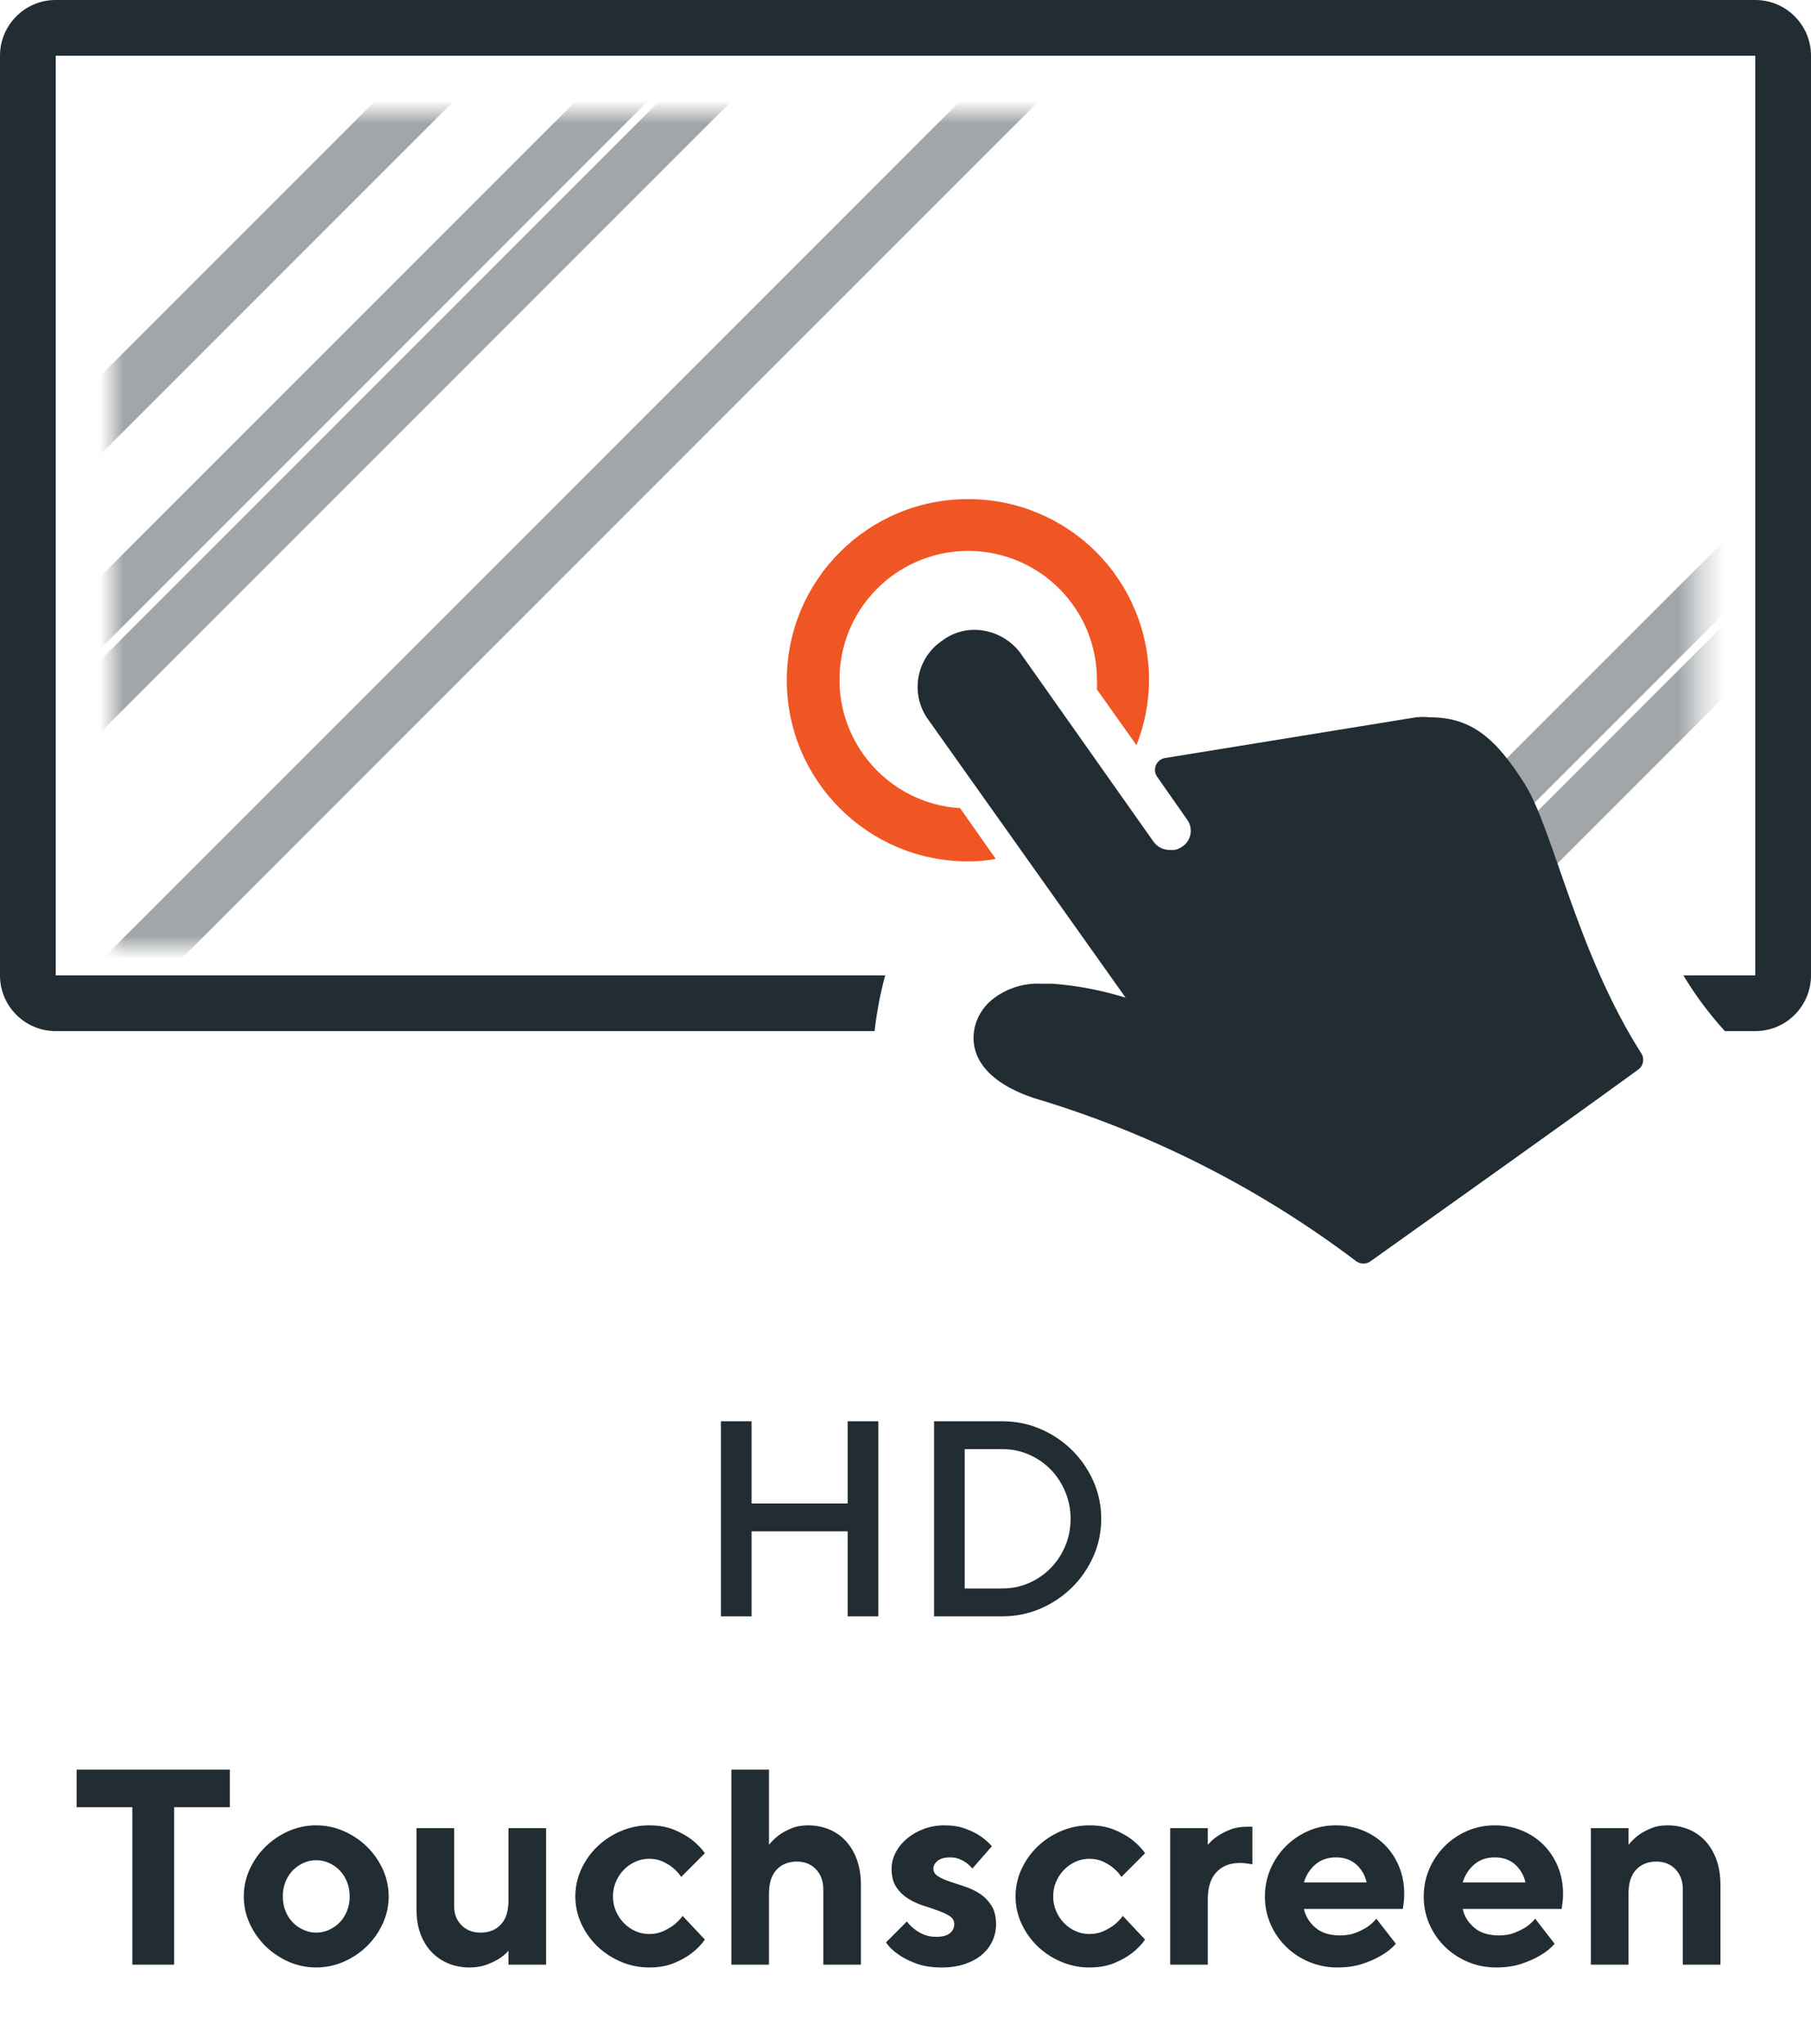
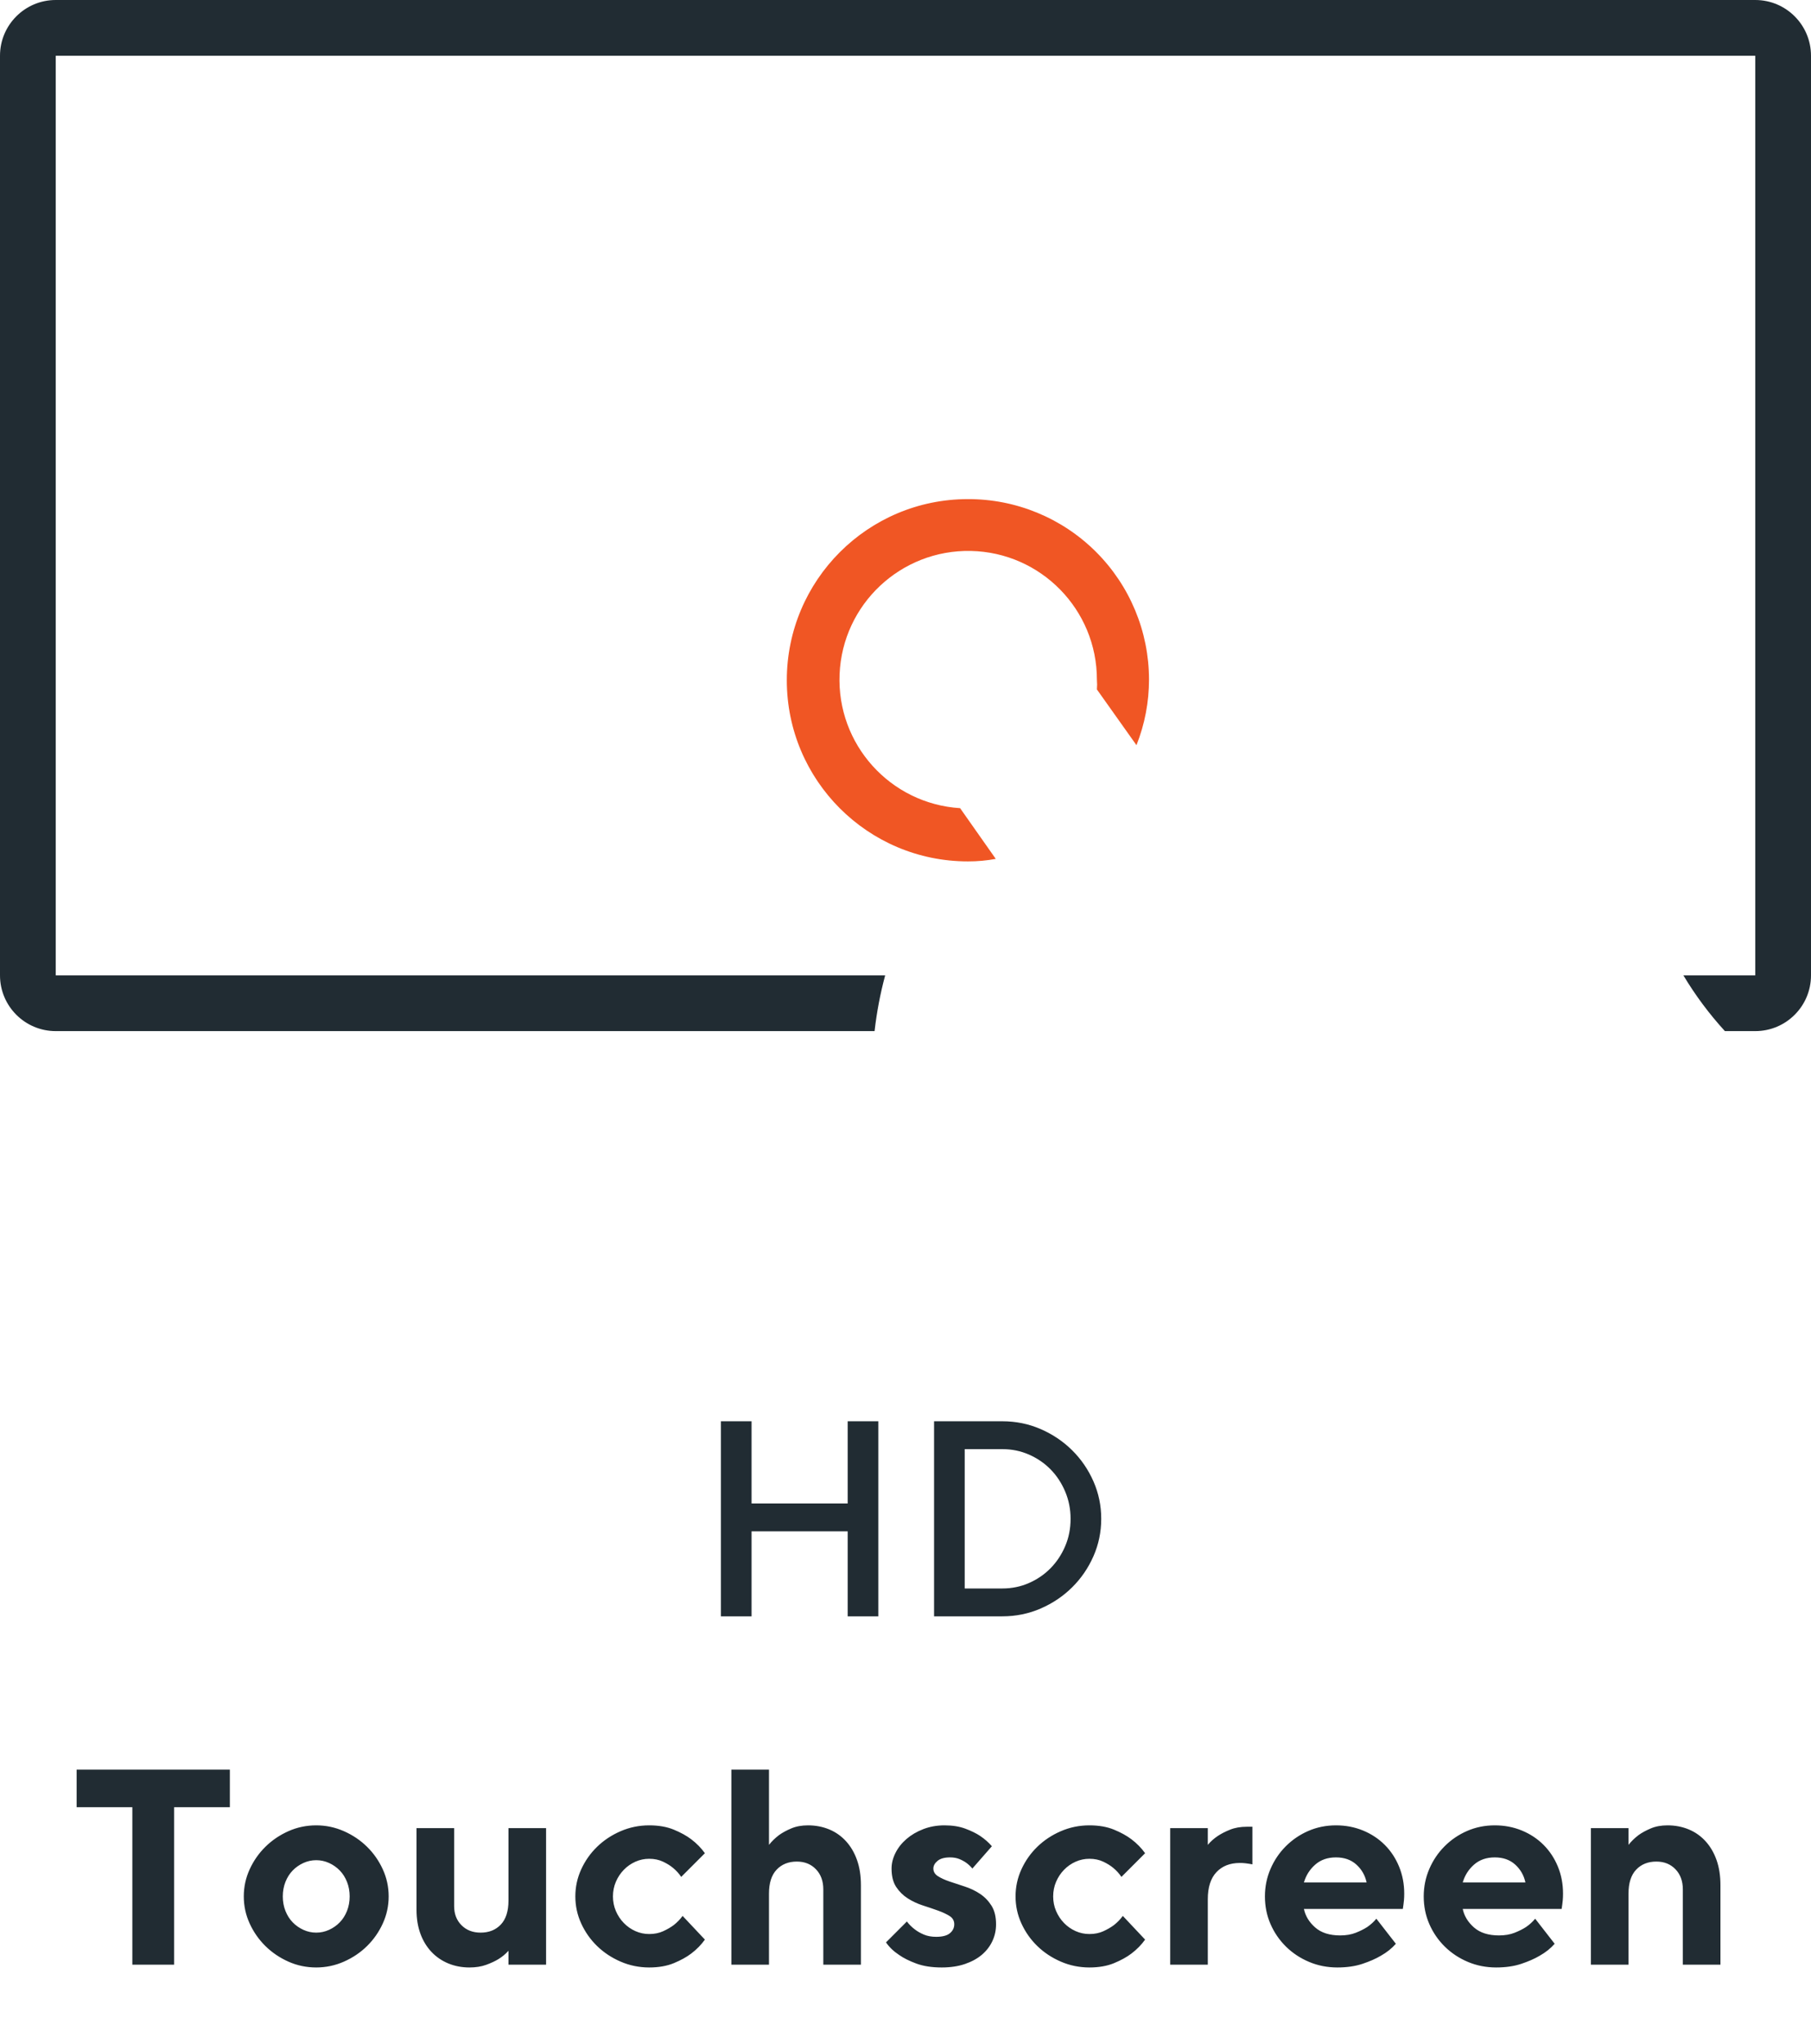
<svg xmlns="http://www.w3.org/2000/svg" xmlns:xlink="http://www.w3.org/1999/xlink" width="78px" height="88px" viewBox="0 0 78 88" version="1.1">
  <title>pf_hd_touch_screen_outline</title>
  <defs>
-     <rect id="path-1" x="0" y="1.91846546e-13" width="68.4" height="36" />
-   </defs>
+     </defs>
  <g id="PFTL15820---Pro-9000---Page-Layout" stroke="none" stroke-width="1" fill="none" fill-rule="evenodd">
    <g id="1440-PDP---PFTL15820---Pro-9000" transform="translate(-861, -10003)">
      <g id="console" transform="translate(0, 8681)">
        <g id="Group-9" transform="translate(502, 1284)">
          <g id="pf_hd_touch_screen_outline" transform="translate(359, 38)">
            <path d="M32.37,69.6 L32.37,65.94 L36.51,65.94 L36.51,69.6 L37.83,69.6 L37.83,61.2 L36.51,61.2 L36.51,64.74 L32.37,64.74 L32.37,61.2 L31.05,61.2 L31.05,69.6 L32.37,69.6 Z M43.17,69.6 C43.754,69.6 44.304,69.488 44.82,69.264 C45.336,69.04 45.788,68.736 46.176,68.352 C46.564,67.968 46.87,67.522 47.094,67.014 C47.318,66.506 47.43,65.968 47.43,65.4 C47.43,64.832 47.318,64.294 47.094,63.786 C46.87,63.278 46.564,62.832 46.176,62.448 C45.788,62.064 45.336,61.76 44.82,61.536 C44.304,61.312 43.754,61.2 43.17,61.2 L43.17,61.2 L40.23,61.2 L40.23,69.6 L43.17,69.6 Z M43.17,68.4 L41.55,68.4 L41.55,62.4 L43.17,62.4 C43.578,62.4 43.96,62.478 44.316,62.634 C44.672,62.79 44.982,63.002 45.246,63.27 C45.51,63.538 45.72,63.856 45.876,64.224 C46.032,64.592 46.11,64.984 46.11,65.4 C46.11,65.824 46.032,66.218 45.876,66.582 C45.72,66.946 45.51,67.262 45.246,67.53 C44.982,67.798 44.672,68.01 44.316,68.166 C43.96,68.322 43.578,68.4 43.17,68.4 L43.17,68.4 Z M7.5,84.6 L7.5,77.82 L9.9,77.82 L9.9,76.2 L3.3,76.2 L3.3,77.82 L5.7,77.82 L5.7,84.6 L7.5,84.6 Z M13.62,84.72 C14.036,84.72 14.434,84.636 14.814,84.468 C15.194,84.3 15.526,84.076 15.81,83.796 C16.094,83.516 16.32,83.192 16.488,82.824 C16.656,82.456 16.74,82.068 16.74,81.66 C16.74,81.252 16.656,80.864 16.488,80.496 C16.32,80.128 16.094,79.804 15.81,79.524 C15.526,79.244 15.194,79.02 14.814,78.852 C14.434,78.684 14.036,78.6 13.62,78.6 C13.196,78.6 12.796,78.684 12.42,78.852 C12.044,79.02 11.714,79.244 11.43,79.524 C11.146,79.804 10.92,80.128 10.752,80.496 C10.584,80.864 10.5,81.252 10.5,81.66 C10.5,82.068 10.584,82.456 10.752,82.824 C10.92,83.192 11.146,83.516 11.43,83.796 C11.714,84.076 12.044,84.3 12.42,84.468 C12.796,84.636 13.196,84.72 13.62,84.72 Z M13.62,83.22 C13.428,83.22 13.244,83.18 13.068,83.1 C12.892,83.02 12.738,82.912 12.606,82.776 C12.474,82.64 12.37,82.476 12.294,82.284 C12.218,82.092 12.18,81.884 12.18,81.66 C12.18,81.436 12.218,81.228 12.294,81.036 C12.37,80.844 12.474,80.68 12.606,80.544 C12.738,80.408 12.892,80.3 13.068,80.22 C13.244,80.14 13.428,80.1 13.62,80.1 C13.812,80.1 13.996,80.14 14.172,80.22 C14.348,80.3 14.502,80.408 14.634,80.544 C14.766,80.68 14.87,80.844 14.946,81.036 C15.022,81.228 15.06,81.436 15.06,81.66 C15.06,81.884 15.022,82.092 14.946,82.284 C14.87,82.476 14.766,82.64 14.634,82.776 C14.502,82.912 14.348,83.02 14.172,83.1 C13.996,83.18 13.812,83.22 13.62,83.22 Z M20.22,84.72 C20.492,84.72 20.732,84.682 20.94,84.606 C21.148,84.53 21.324,84.448 21.468,84.36 C21.636,84.256 21.78,84.136 21.9,84 L21.9,84 L21.9,84.6 L23.52,84.6 L23.52,78.72 L21.9,78.72 L21.9,81.84 C21.9,82.296 21.79,82.64 21.57,82.872 C21.35,83.104 21.06,83.22 20.7,83.22 C20.364,83.22 20.09,83.114 19.878,82.902 C19.666,82.69 19.56,82.416 19.56,82.08 L19.56,82.08 L19.56,78.72 L17.94,78.72 L17.94,82.236 C17.94,82.62 17.996,82.964 18.108,83.268 C18.22,83.572 18.378,83.832 18.582,84.048 C18.786,84.264 19.028,84.43 19.308,84.546 C19.588,84.662 19.892,84.72 20.22,84.72 Z M27.96,84.72 C28.368,84.72 28.722,84.658 29.022,84.534 C29.322,84.41 29.572,84.272 29.772,84.12 C30.004,83.944 30.2,83.744 30.36,83.52 L30.36,83.52 L29.4,82.5 C29.288,82.652 29.16,82.784 29.016,82.896 C28.888,82.992 28.736,83.08 28.56,83.16 C28.384,83.24 28.184,83.28 27.96,83.28 C27.752,83.28 27.554,83.238 27.366,83.154 C27.178,83.07 27.012,82.954 26.868,82.806 C26.724,82.658 26.61,82.486 26.526,82.29 C26.442,82.094 26.4,81.884 26.4,81.66 C26.4,81.436 26.442,81.226 26.526,81.03 C26.61,80.834 26.724,80.662 26.868,80.514 C27.012,80.366 27.178,80.25 27.366,80.166 C27.554,80.082 27.752,80.04 27.96,80.04 C28.184,80.04 28.384,80.082 28.56,80.166 C28.736,80.25 28.88,80.34 28.992,80.436 C29.128,80.548 29.244,80.676 29.34,80.82 L29.34,80.82 L30.36,79.8 C30.2,79.576 30.004,79.376 29.772,79.2 C29.572,79.048 29.322,78.91 29.022,78.786 C28.722,78.662 28.368,78.6 27.96,78.6 C27.528,78.6 27.118,78.684 26.73,78.852 C26.342,79.02 26.004,79.244 25.716,79.524 C25.428,79.804 25.2,80.128 25.032,80.496 C24.864,80.864 24.78,81.252 24.78,81.66 C24.78,82.068 24.864,82.456 25.032,82.824 C25.2,83.192 25.428,83.516 25.716,83.796 C26.004,84.076 26.342,84.3 26.73,84.468 C27.118,84.636 27.528,84.72 27.96,84.72 Z M33.12,84.6 L33.12,81.54 C33.12,81.084 33.23,80.74 33.45,80.508 C33.67,80.276 33.96,80.16 34.32,80.16 C34.656,80.16 34.93,80.27 35.142,80.49 C35.354,80.71 35.46,81 35.46,81.36 L35.46,81.36 L35.46,84.6 L37.08,84.6 L37.08,81.18 C37.08,80.772 37.024,80.41 36.912,80.094 C36.8,79.778 36.642,79.508 36.438,79.284 C36.234,79.06 35.992,78.89 35.712,78.774 C35.432,78.658 35.128,78.6 34.8,78.6 C34.528,78.6 34.288,78.644 34.08,78.732 C33.872,78.82 33.696,78.916 33.552,79.02 C33.384,79.148 33.24,79.288 33.12,79.44 L33.12,79.44 L33.12,76.2 L31.5,76.2 L31.5,84.6 L33.12,84.6 Z M40.56,84.72 C40.936,84.72 41.27,84.67 41.562,84.57 C41.854,84.47 42.098,84.336 42.294,84.168 C42.49,84 42.64,83.804 42.744,83.58 C42.848,83.356 42.9,83.116 42.9,82.86 C42.9,82.532 42.834,82.264 42.702,82.056 C42.57,81.848 42.404,81.678 42.204,81.546 C42.004,81.414 41.786,81.31 41.55,81.234 C41.314,81.158 41.096,81.086 40.896,81.018 C40.696,80.95 40.53,80.874 40.398,80.79 C40.266,80.706 40.2,80.596 40.2,80.46 C40.2,80.34 40.26,80.23 40.38,80.13 C40.5,80.03 40.68,79.98 40.92,79.98 C41.072,79.98 41.206,80.004 41.322,80.052 C41.438,80.1 41.54,80.156 41.628,80.22 C41.724,80.292 41.808,80.372 41.88,80.46 L41.88,80.46 L42.72,79.5 C42.584,79.34 42.416,79.192 42.216,79.056 C42.048,78.944 41.836,78.84 41.58,78.744 C41.324,78.648 41.024,78.6 40.68,78.6 C40.352,78.6 40.048,78.654 39.768,78.762 C39.488,78.87 39.246,79.012 39.042,79.188 C38.838,79.364 38.68,79.564 38.568,79.788 C38.456,80.012 38.4,80.236 38.4,80.46 C38.4,80.788 38.466,81.052 38.598,81.252 C38.73,81.452 38.896,81.616 39.096,81.744 C39.296,81.872 39.514,81.974 39.75,82.05 C39.986,82.126 40.204,82.2 40.404,82.272 C40.604,82.344 40.77,82.422 40.902,82.506 C41.034,82.59 41.1,82.708 41.1,82.86 C41.1,83.012 41.038,83.14 40.914,83.244 C40.79,83.348 40.592,83.4 40.32,83.4 C40.12,83.4 39.944,83.368 39.792,83.304 C39.64,83.24 39.508,83.164 39.396,83.076 C39.268,82.98 39.156,82.868 39.06,82.74 L39.06,82.74 L38.16,83.64 C38.304,83.848 38.492,84.028 38.724,84.18 C38.916,84.316 39.164,84.44 39.468,84.552 C39.772,84.664 40.136,84.72 40.56,84.72 Z M46.92,84.72 C47.328,84.72 47.682,84.658 47.982,84.534 C48.282,84.41 48.532,84.272 48.732,84.12 C48.964,83.944 49.16,83.744 49.32,83.52 L49.32,83.52 L48.36,82.5 C48.248,82.652 48.12,82.784 47.976,82.896 C47.848,82.992 47.696,83.08 47.52,83.16 C47.344,83.24 47.144,83.28 46.92,83.28 C46.712,83.28 46.514,83.238 46.326,83.154 C46.138,83.07 45.972,82.954 45.828,82.806 C45.684,82.658 45.57,82.486 45.486,82.29 C45.402,82.094 45.36,81.884 45.36,81.66 C45.36,81.436 45.402,81.226 45.486,81.03 C45.57,80.834 45.684,80.662 45.828,80.514 C45.972,80.366 46.138,80.25 46.326,80.166 C46.514,80.082 46.712,80.04 46.92,80.04 C47.144,80.04 47.344,80.082 47.52,80.166 C47.696,80.25 47.84,80.34 47.952,80.436 C48.088,80.548 48.204,80.676 48.3,80.82 L48.3,80.82 L49.32,79.8 C49.16,79.576 48.964,79.376 48.732,79.2 C48.532,79.048 48.282,78.91 47.982,78.786 C47.682,78.662 47.328,78.6 46.92,78.6 C46.488,78.6 46.078,78.684 45.69,78.852 C45.302,79.02 44.964,79.244 44.676,79.524 C44.388,79.804 44.16,80.128 43.992,80.496 C43.824,80.864 43.74,81.252 43.74,81.66 C43.74,82.068 43.824,82.456 43.992,82.824 C44.16,83.192 44.388,83.516 44.676,83.796 C44.964,84.076 45.302,84.3 45.69,84.468 C46.078,84.636 46.488,84.72 46.92,84.72 Z M52.02,84.6 L52.02,81.78 C52.02,81.268 52.144,80.88 52.392,80.616 C52.64,80.352 52.976,80.22 53.4,80.22 C53.488,80.22 53.566,80.224 53.634,80.232 C53.702,80.24 53.76,80.248 53.808,80.256 C53.856,80.264 53.9,80.272 53.94,80.28 L53.94,80.28 L53.94,78.66 L53.7,78.66 C53.428,78.66 53.188,78.702 52.98,78.786 C52.772,78.87 52.596,78.96 52.452,79.056 C52.284,79.168 52.14,79.296 52.02,79.44 L52.02,79.44 L52.02,78.72 L50.4,78.72 L50.4,84.6 L52.02,84.6 Z M57.6,84.72 C58.008,84.72 58.368,84.668 58.68,84.564 C58.992,84.46 59.256,84.344 59.472,84.216 C59.728,84.072 59.944,83.9 60.12,83.7 L60.12,83.7 L59.28,82.62 C59.168,82.756 59.036,82.876 58.884,82.98 C58.748,83.068 58.584,83.15 58.392,83.226 C58.2,83.302 57.976,83.34 57.72,83.34 C57.264,83.34 56.906,83.226 56.646,82.998 C56.386,82.77 56.224,82.504 56.16,82.2 L56.16,82.2 L60.42,82.2 C60.428,82.152 60.436,82.096 60.444,82.032 L60.452,81.972 C60.457,81.929 60.463,81.881 60.468,81.828 C60.476,81.748 60.48,81.652 60.48,81.54 C60.48,81.124 60.406,80.736 60.258,80.376 C60.11,80.016 59.904,79.704 59.64,79.44 C59.376,79.176 59.064,78.97 58.704,78.822 C58.344,78.674 57.956,78.6 57.54,78.6 C57.116,78.6 56.72,78.68 56.352,78.84 C55.984,79 55.66,79.22 55.38,79.5 C55.1,79.78 54.88,80.106 54.72,80.478 C54.56,80.85 54.48,81.244 54.48,81.66 C54.48,82.084 54.56,82.48 54.72,82.848 C54.88,83.216 55.102,83.54 55.386,83.82 C55.67,84.1 56.002,84.32 56.382,84.48 C56.762,84.64 57.168,84.72 57.6,84.72 Z M58.86,81.06 L56.16,81.06 C56.248,80.756 56.41,80.5 56.646,80.292 C56.882,80.084 57.18,79.98 57.54,79.98 C57.9,79.98 58.194,80.084 58.422,80.292 C58.65,80.5 58.796,80.756 58.86,81.06 L58.86,81.06 Z M64.44,84.72 C64.848,84.72 65.208,84.668 65.52,84.564 C65.832,84.46 66.096,84.344 66.312,84.216 C66.568,84.072 66.784,83.9 66.96,83.7 L66.96,83.7 L66.12,82.62 C66.008,82.756 65.876,82.876 65.724,82.98 C65.588,83.068 65.424,83.15 65.232,83.226 C65.04,83.302 64.816,83.34 64.56,83.34 C64.104,83.34 63.746,83.226 63.486,82.998 C63.226,82.77 63.064,82.504 63,82.2 L63,82.2 L67.26,82.2 C67.268,82.152 67.276,82.096 67.284,82.032 L67.292,81.972 C67.297,81.929 67.303,81.881 67.308,81.828 C67.316,81.748 67.32,81.652 67.32,81.54 C67.32,81.124 67.246,80.736 67.098,80.376 C66.95,80.016 66.744,79.704 66.48,79.44 C66.216,79.176 65.904,78.97 65.544,78.822 C65.184,78.674 64.796,78.6 64.38,78.6 C63.956,78.6 63.56,78.68 63.192,78.84 C62.824,79 62.5,79.22 62.22,79.5 C61.94,79.78 61.72,80.106 61.56,80.478 C61.4,80.85 61.32,81.244 61.32,81.66 C61.32,82.084 61.4,82.48 61.56,82.848 C61.72,83.216 61.942,83.54 62.226,83.82 C62.51,84.1 62.842,84.32 63.222,84.48 C63.602,84.64 64.008,84.72 64.44,84.72 Z M65.7,81.06 L63,81.06 C63.088,80.756 63.25,80.5 63.486,80.292 C63.722,80.084 64.02,79.98 64.38,79.98 C64.74,79.98 65.034,80.084 65.262,80.292 C65.49,80.5 65.636,80.756 65.7,81.06 L65.7,81.06 Z M70.14,84.6 L70.14,81.54 C70.14,81.084 70.25,80.74 70.47,80.508 C70.69,80.276 70.98,80.16 71.34,80.16 C71.676,80.16 71.95,80.27 72.162,80.49 C72.374,80.71 72.48,81 72.48,81.36 L72.48,81.36 L72.48,84.6 L74.1,84.6 L74.1,81.18 C74.1,80.772 74.044,80.41 73.932,80.094 C73.82,79.778 73.662,79.508 73.458,79.284 C73.254,79.06 73.012,78.89 72.732,78.774 C72.452,78.658 72.148,78.6 71.82,78.6 C71.548,78.6 71.308,78.644 71.1,78.732 C70.892,78.82 70.716,78.916 70.572,79.02 C70.404,79.148 70.26,79.288 70.14,79.44 L70.14,79.44 L70.14,78.72 L68.52,78.72 L68.52,84.6 L70.14,84.6 Z" id="HDTouchscreen" fill="#212C33" fill-rule="nonzero" />
            <g id="touch_screen">
              <path d="M75.6,0 L2.4,0 C1.075,0 0,1.075 0,2.4 L0,42 C0,43.325 1.075,44.4 2.4,44.4 L37.668,44.4 C37.76,43.59 37.913,42.788 38.124,42 L2.4,42 L2.4,2.4 L75.6,2.4 L75.6,42 L72.504,42 C73.018,42.858 73.617,43.662 74.292,44.4 L75.6,44.4 C76.925,44.4 78,43.325 78,42 L78,2.4 C78,1.075 76.925,0 75.6,0 Z" id="Path" fill="#212C33" fill-rule="nonzero" />
              <g id="Group-10" opacity="0.419" transform="translate(4.8, 4.8)">
                <mask id="mask-2" fill="white">
                  <use xlink:href="#path-1" />
                </mask>
                <g id="Mask" />
                <g mask="url(#mask-2)" id="Rectangle">
                  <g transform="translate(-28.8, -15.6)">
                    <rect stroke="#212C33" stroke-width="1.2" fill="none" transform="translate(39, 25.8) rotate(-315) translate(-39, -25.8) " x="39" y="-9" width="1" height="69.6" />
-                     <rect stroke="#212C33" stroke-width="1.2" fill="none" transform="translate(41.4, 27) rotate(-315) translate(-41.4, -27) " x="41.4" y="-7.8" width="1" height="69.6" />
                    <rect stroke="#212C33" stroke-width="1.2" fill="none" transform="translate(107.4, 25.8) rotate(-315) translate(-107.4, -25.8) " x="107.4" y="-9" width="1" height="69.6" />
                    <rect stroke="#212C33" stroke-width="1.2" fill="none" transform="translate(109.8, 27) rotate(-315) translate(-109.8, -27) " x="109.8" y="-7.8" width="1" height="69.6" />
-                     <rect fill="#212C33" fill-rule="evenodd" transform="translate(51.6, 30.6) rotate(-315) translate(-51.6, -30.6) " x="50.4" y="-4.8" width="2.4" height="70.8" />
-                     <rect fill="#212C33" fill-rule="evenodd" transform="translate(26.4, 30.6) rotate(-315) translate(-26.4, -30.6) " x="25.2" y="-4.8" width="2.4" height="70.8" />
                  </g>
                </g>
              </g>
              <g id="Oval" transform="translate(33.6, 21.4)" fill="#F05624" fill-rule="nonzero">
                <path d="M8.088,0.092 C3.78,0.092 0.288,3.584 0.288,7.892 C0.288,12.2 3.78,15.692 8.088,15.692 C8.49,15.694 8.892,15.657 9.288,15.584 L7.752,13.4 C4.741,13.211 2.434,10.649 2.561,7.634 C2.687,4.62 5.201,2.261 8.217,2.324 C11.233,2.388 13.645,4.851 13.644,7.868 C13.656,8.008 13.656,8.148 13.644,8.288 L15.348,10.688 C15.705,9.787 15.889,8.826 15.888,7.856 C15.885,5.792 15.061,3.813 13.598,2.357 C12.135,0.9 10.152,0.086 8.088,0.092 Z" id="Path" />
              </g>
-               <path d="M49.836,33.444 C49.735,33.297 49.716,33.109 49.787,32.945 C49.858,32.782 50.008,32.666 50.184,32.64 L60.984,30.888 C61.187,30.866 61.393,30.866 61.596,30.888 C63.396,30.888 64.452,31.824 65.676,33.768 C66.9,35.712 67.896,40.968 70.692,45.36 C70.839,45.59 70.781,45.896 70.56,46.056 C66.828,48.768 62.976,51.492 59.028,54.312 C58.845,54.442 58.599,54.442 58.416,54.312 C54.243,51.154 49.536,48.772 44.52,47.28 C42.72,46.68 41.64,45.6 42,44.16 C42.134,43.676 42.431,43.252 42.84,42.96 C43.43,42.529 44.151,42.317 44.88,42.36 L45.36,42.36 C46.419,42.443 47.466,42.645 48.48,42.96 L48.48,42.96 L39.96,30.96 C39.59,30.436 39.446,29.786 39.559,29.155 C39.671,28.524 40.032,27.964 40.56,27.6 C40.972,27.282 41.48,27.113 42,27.12 C42.752,27.136 43.456,27.488 43.92,28.08 L43.92,28.08 L49.68,36.24 C49.845,36.473 50.115,36.608 50.4,36.6 C50.569,36.618 50.739,36.575 50.88,36.48 C51.083,36.363 51.225,36.164 51.271,35.934 C51.317,35.705 51.262,35.466 51.12,35.28 L51.12,35.28 L51.036,35.16 L49.836,33.444 Z" id="Combined-Shape" fill="#212C33" fill-rule="nonzero" />
            </g>
          </g>
        </g>
      </g>
    </g>
  </g>
</svg>